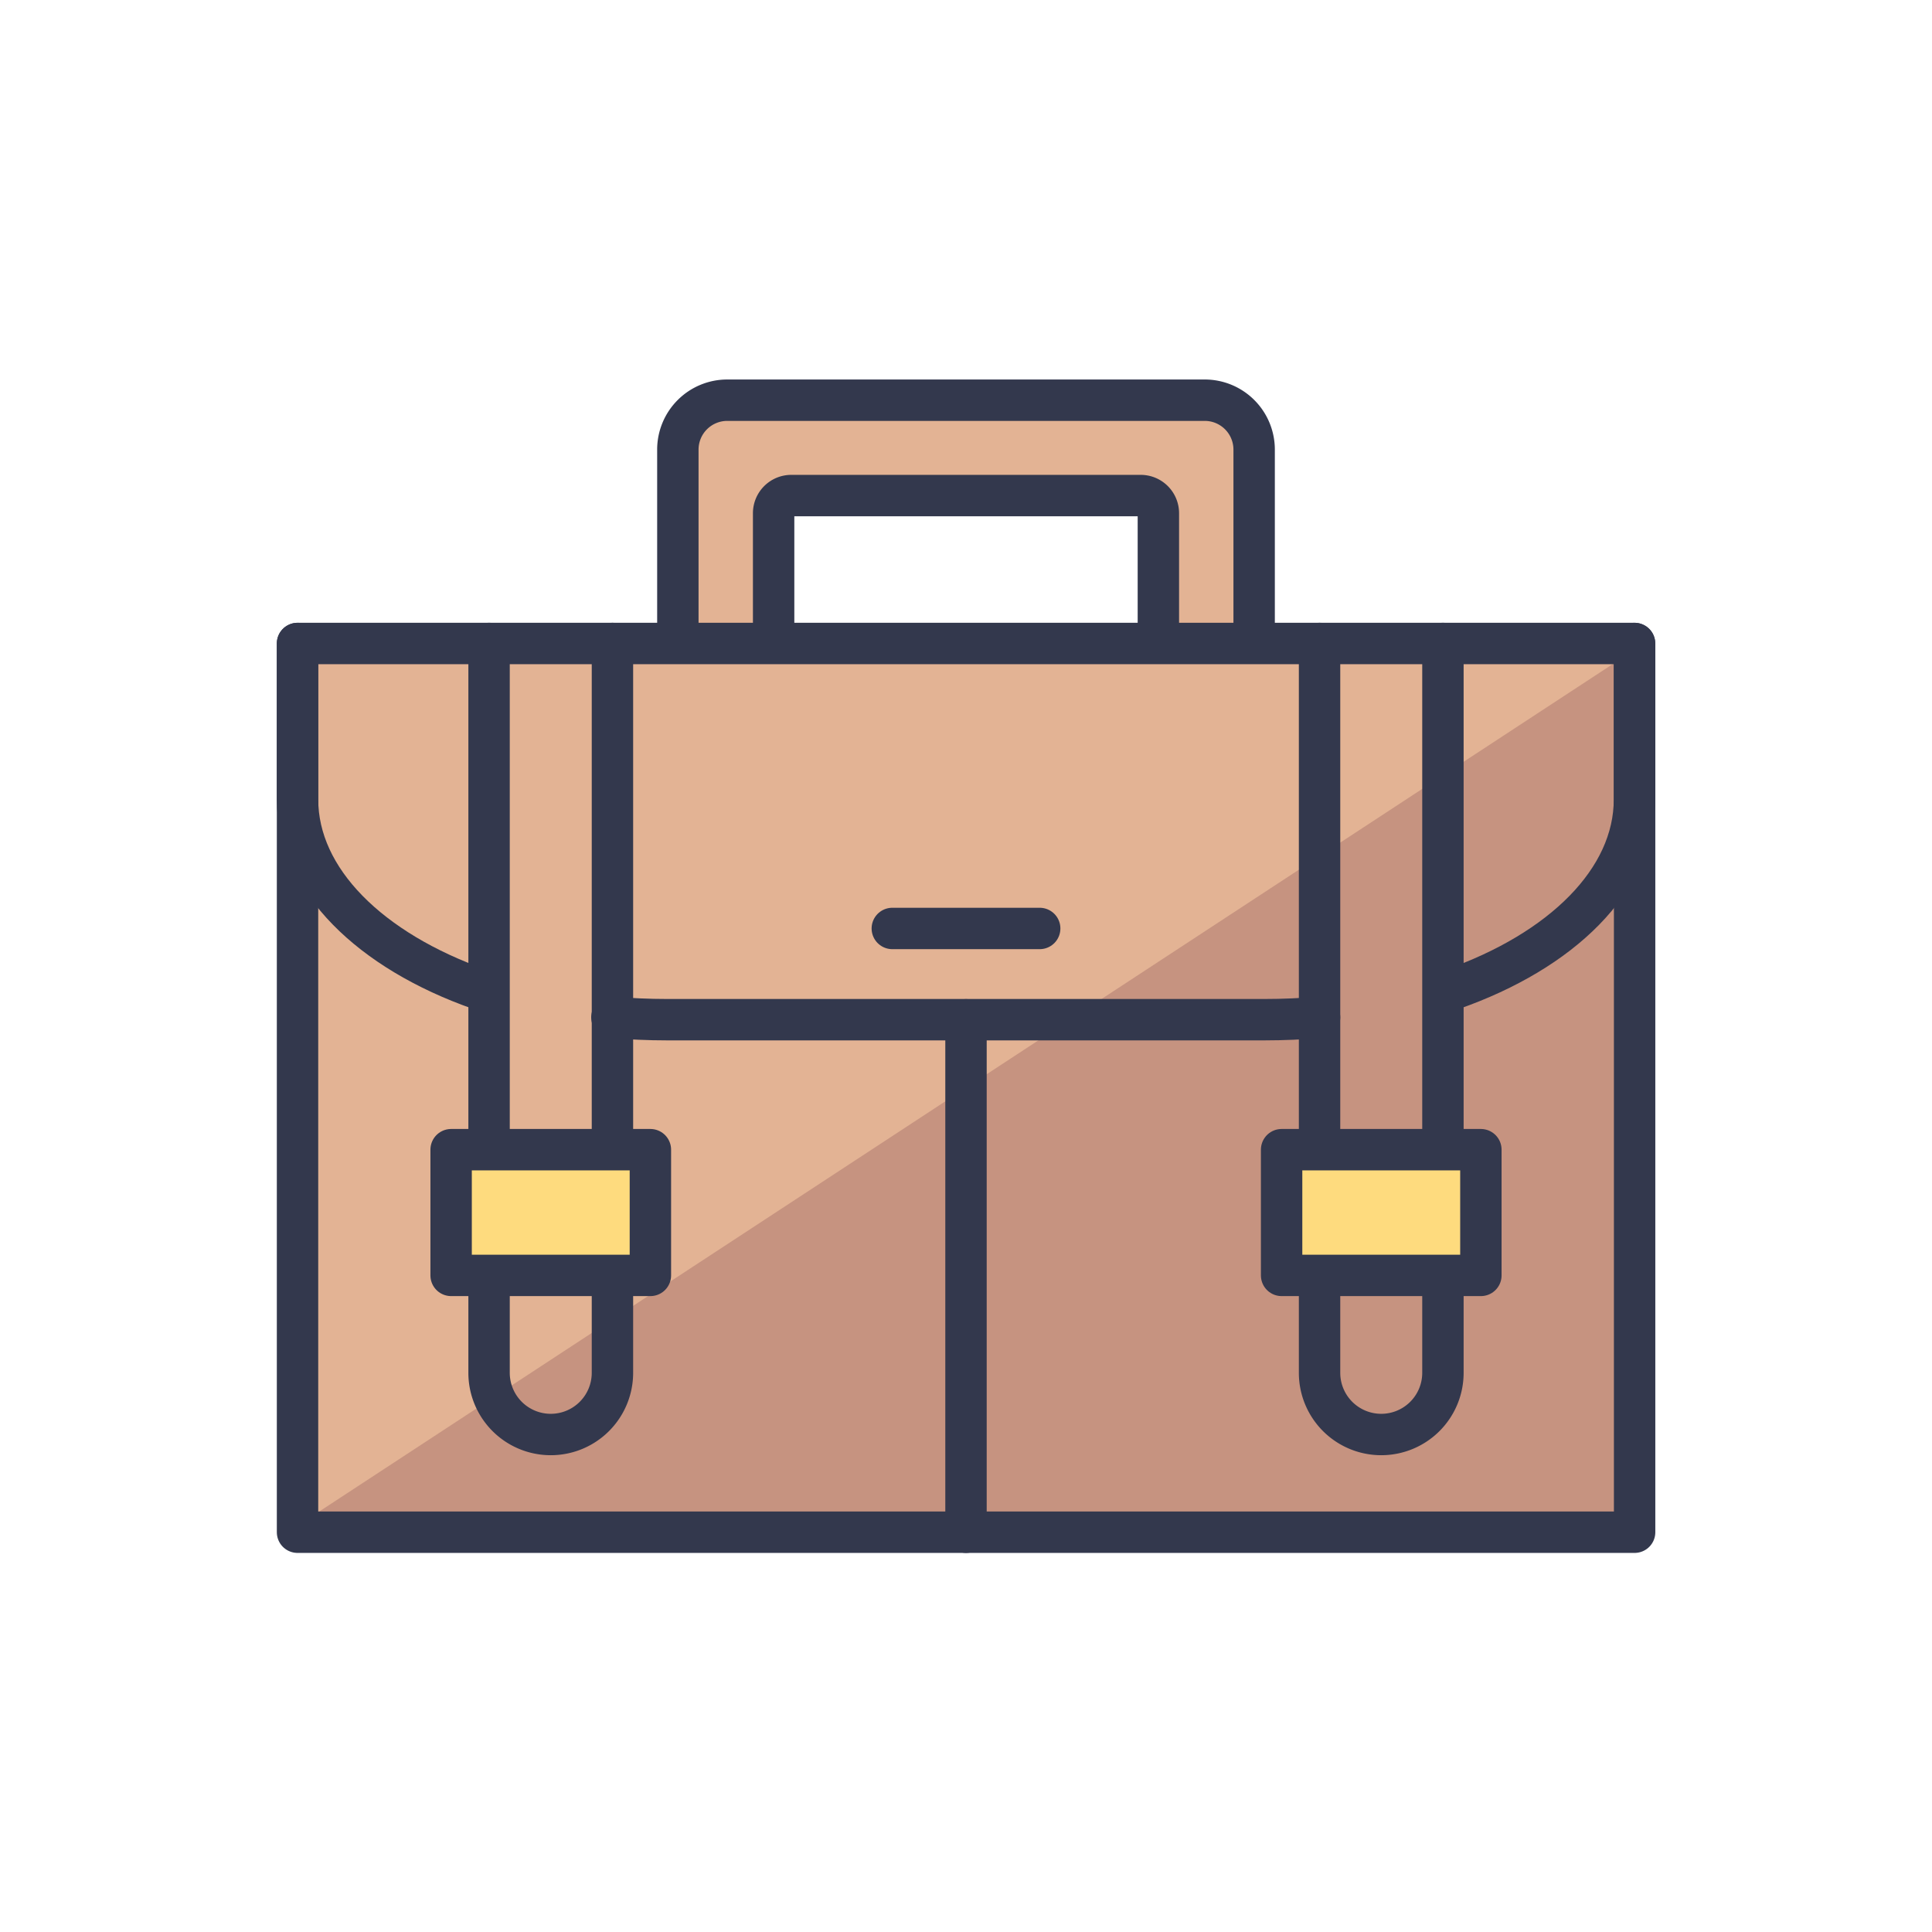
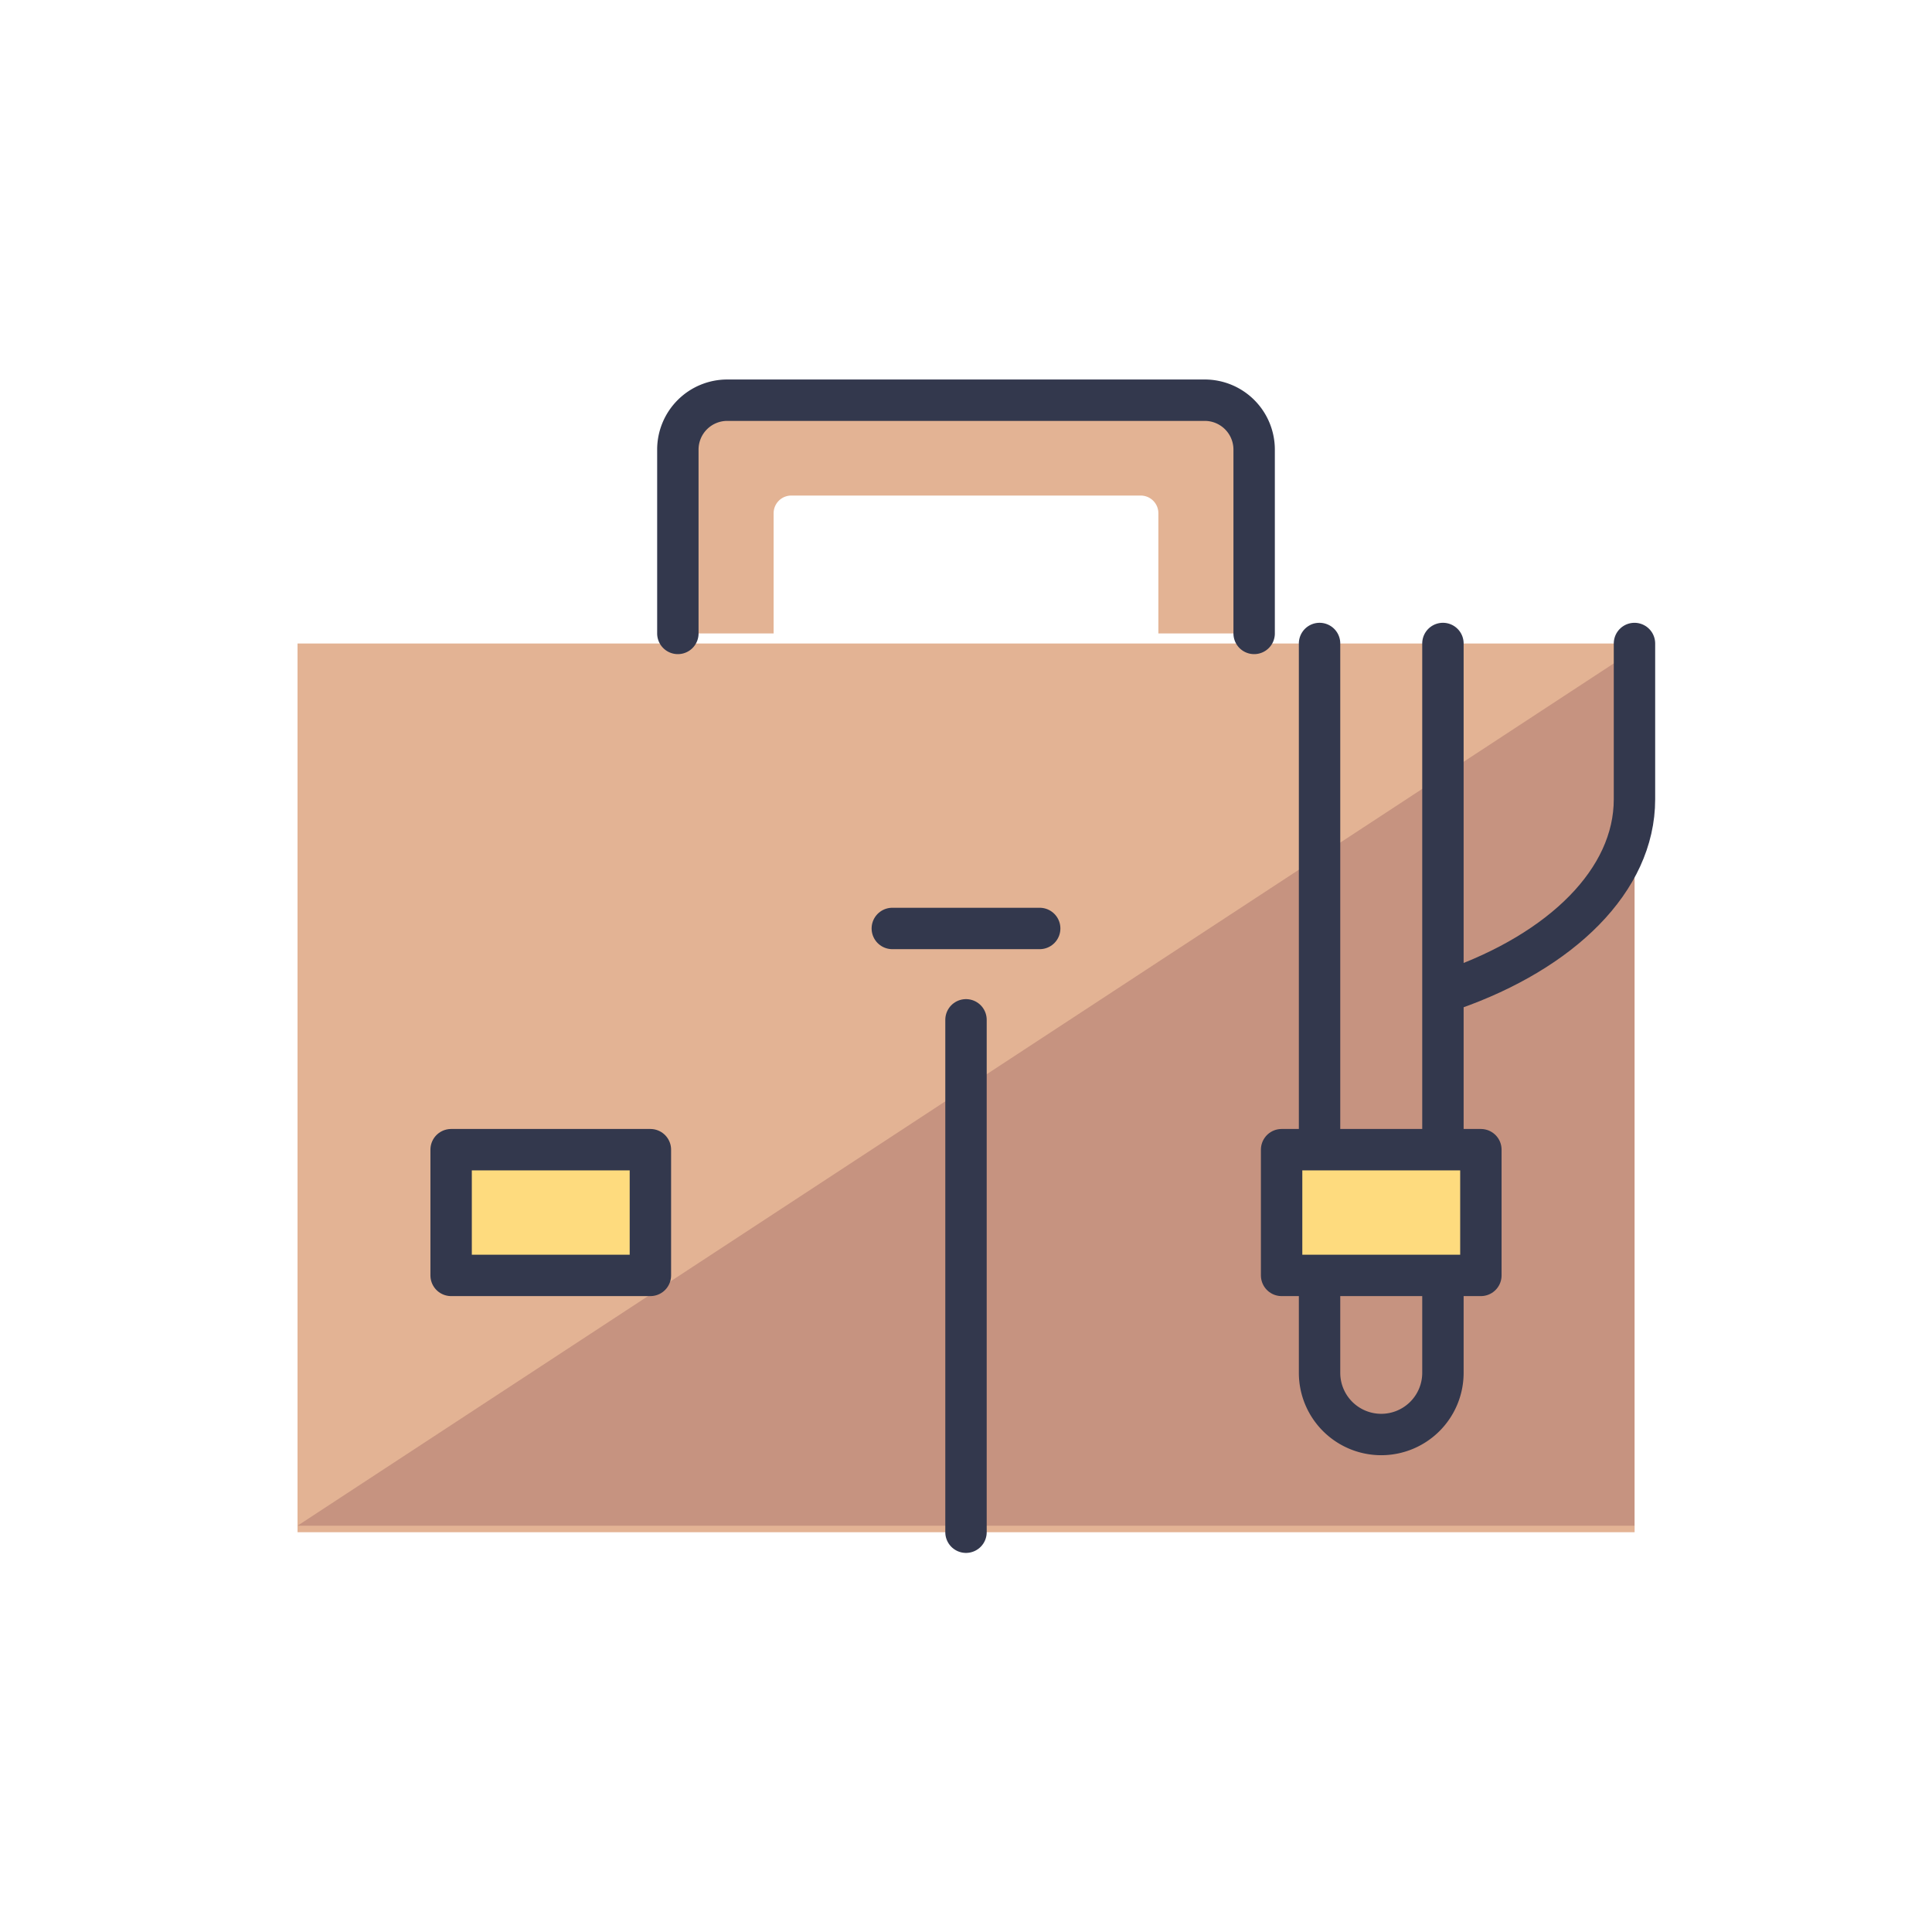
<svg xmlns="http://www.w3.org/2000/svg" id="Layer_1" data-name="Layer 1" viewBox="0 0 140 140">
  <defs>
    <style>.cls-1{fill:#e3b394;}.cls-2{fill:#c69380;}.cls-3{fill:none;stroke:#33384d;stroke-linecap:round;stroke-linejoin:round;stroke-width:3px;}.cls-4{fill:#fedb7e;}</style>
  </defs>
  <title>career</title>
  <path class="cls-1" d="M49.12,45.9V32.55A3.58,3.58,0,0,1,52.7,29H87.31a3.58,3.58,0,0,1,3.58,3.58V45.9H83.94V37.19a1.28,1.28,0,0,0-1.28-1.28H57.34a1.28,1.28,0,0,0-1.28,1.28V45.9Z" />
  <rect class="cls-1" x="21.56" y="46.63" width="96.89" height="64.4" />
  <polygon class="cls-2" points="118.44 47.09 21.56 110.56 118.44 110.56 118.44 47.09" />
-   <path class="cls-3" d="M34.76,71.69c-7.9-2.78-13.2-7.91-13.2-13.77V46.63" />
-   <path class="cls-3" d="M95.62,73.72c-1.29.11-2.62.17-4,.17H48.34c-1.35,0-2.67-.06-4-.17" />
  <path class="cls-3" d="M118.44,46.63V57.92c0,5.87-5.3,11-13.2,13.77" />
  <line class="cls-3" x1="64.66" y1="67.28" x2="75.34" y2="67.28" />
-   <path class="cls-3" d="M44.38,46.63V99.48a4.47,4.47,0,0,1-4.47,4.47h0a4.47,4.47,0,0,1-4.47-4.47V46.63" />
  <rect class="cls-4" x="32.69" y="83.31" width="14.44" height="9.11" />
  <rect class="cls-3" x="32.69" y="83.31" width="14.44" height="9.11" />
  <path class="cls-3" d="M104.56,46.63V99.48a4.47,4.47,0,0,1-4.47,4.47h0a4.47,4.47,0,0,1-4.47-4.47V46.63" />
  <rect class="cls-4" x="92.87" y="83.31" width="14.44" height="9.11" />
  <rect class="cls-3" x="92.87" y="83.31" width="14.44" height="9.11" />
-   <rect class="cls-3" x="21.56" y="46.63" width="96.89" height="64.4" />
-   <path class="cls-3" d="M56.06,45.9V37.19a1.28,1.28,0,0,1,1.28-1.28H82.66a1.28,1.28,0,0,1,1.28,1.28V45.9" />
  <path class="cls-3" d="M90.88,45.9V32.55A3.58,3.58,0,0,0,87.31,29H52.7a3.58,3.58,0,0,0-3.58,3.58V45.9" />
  <line class="cls-3" x1="70" y1="73.9" x2="70" y2="111.03" />
</svg>